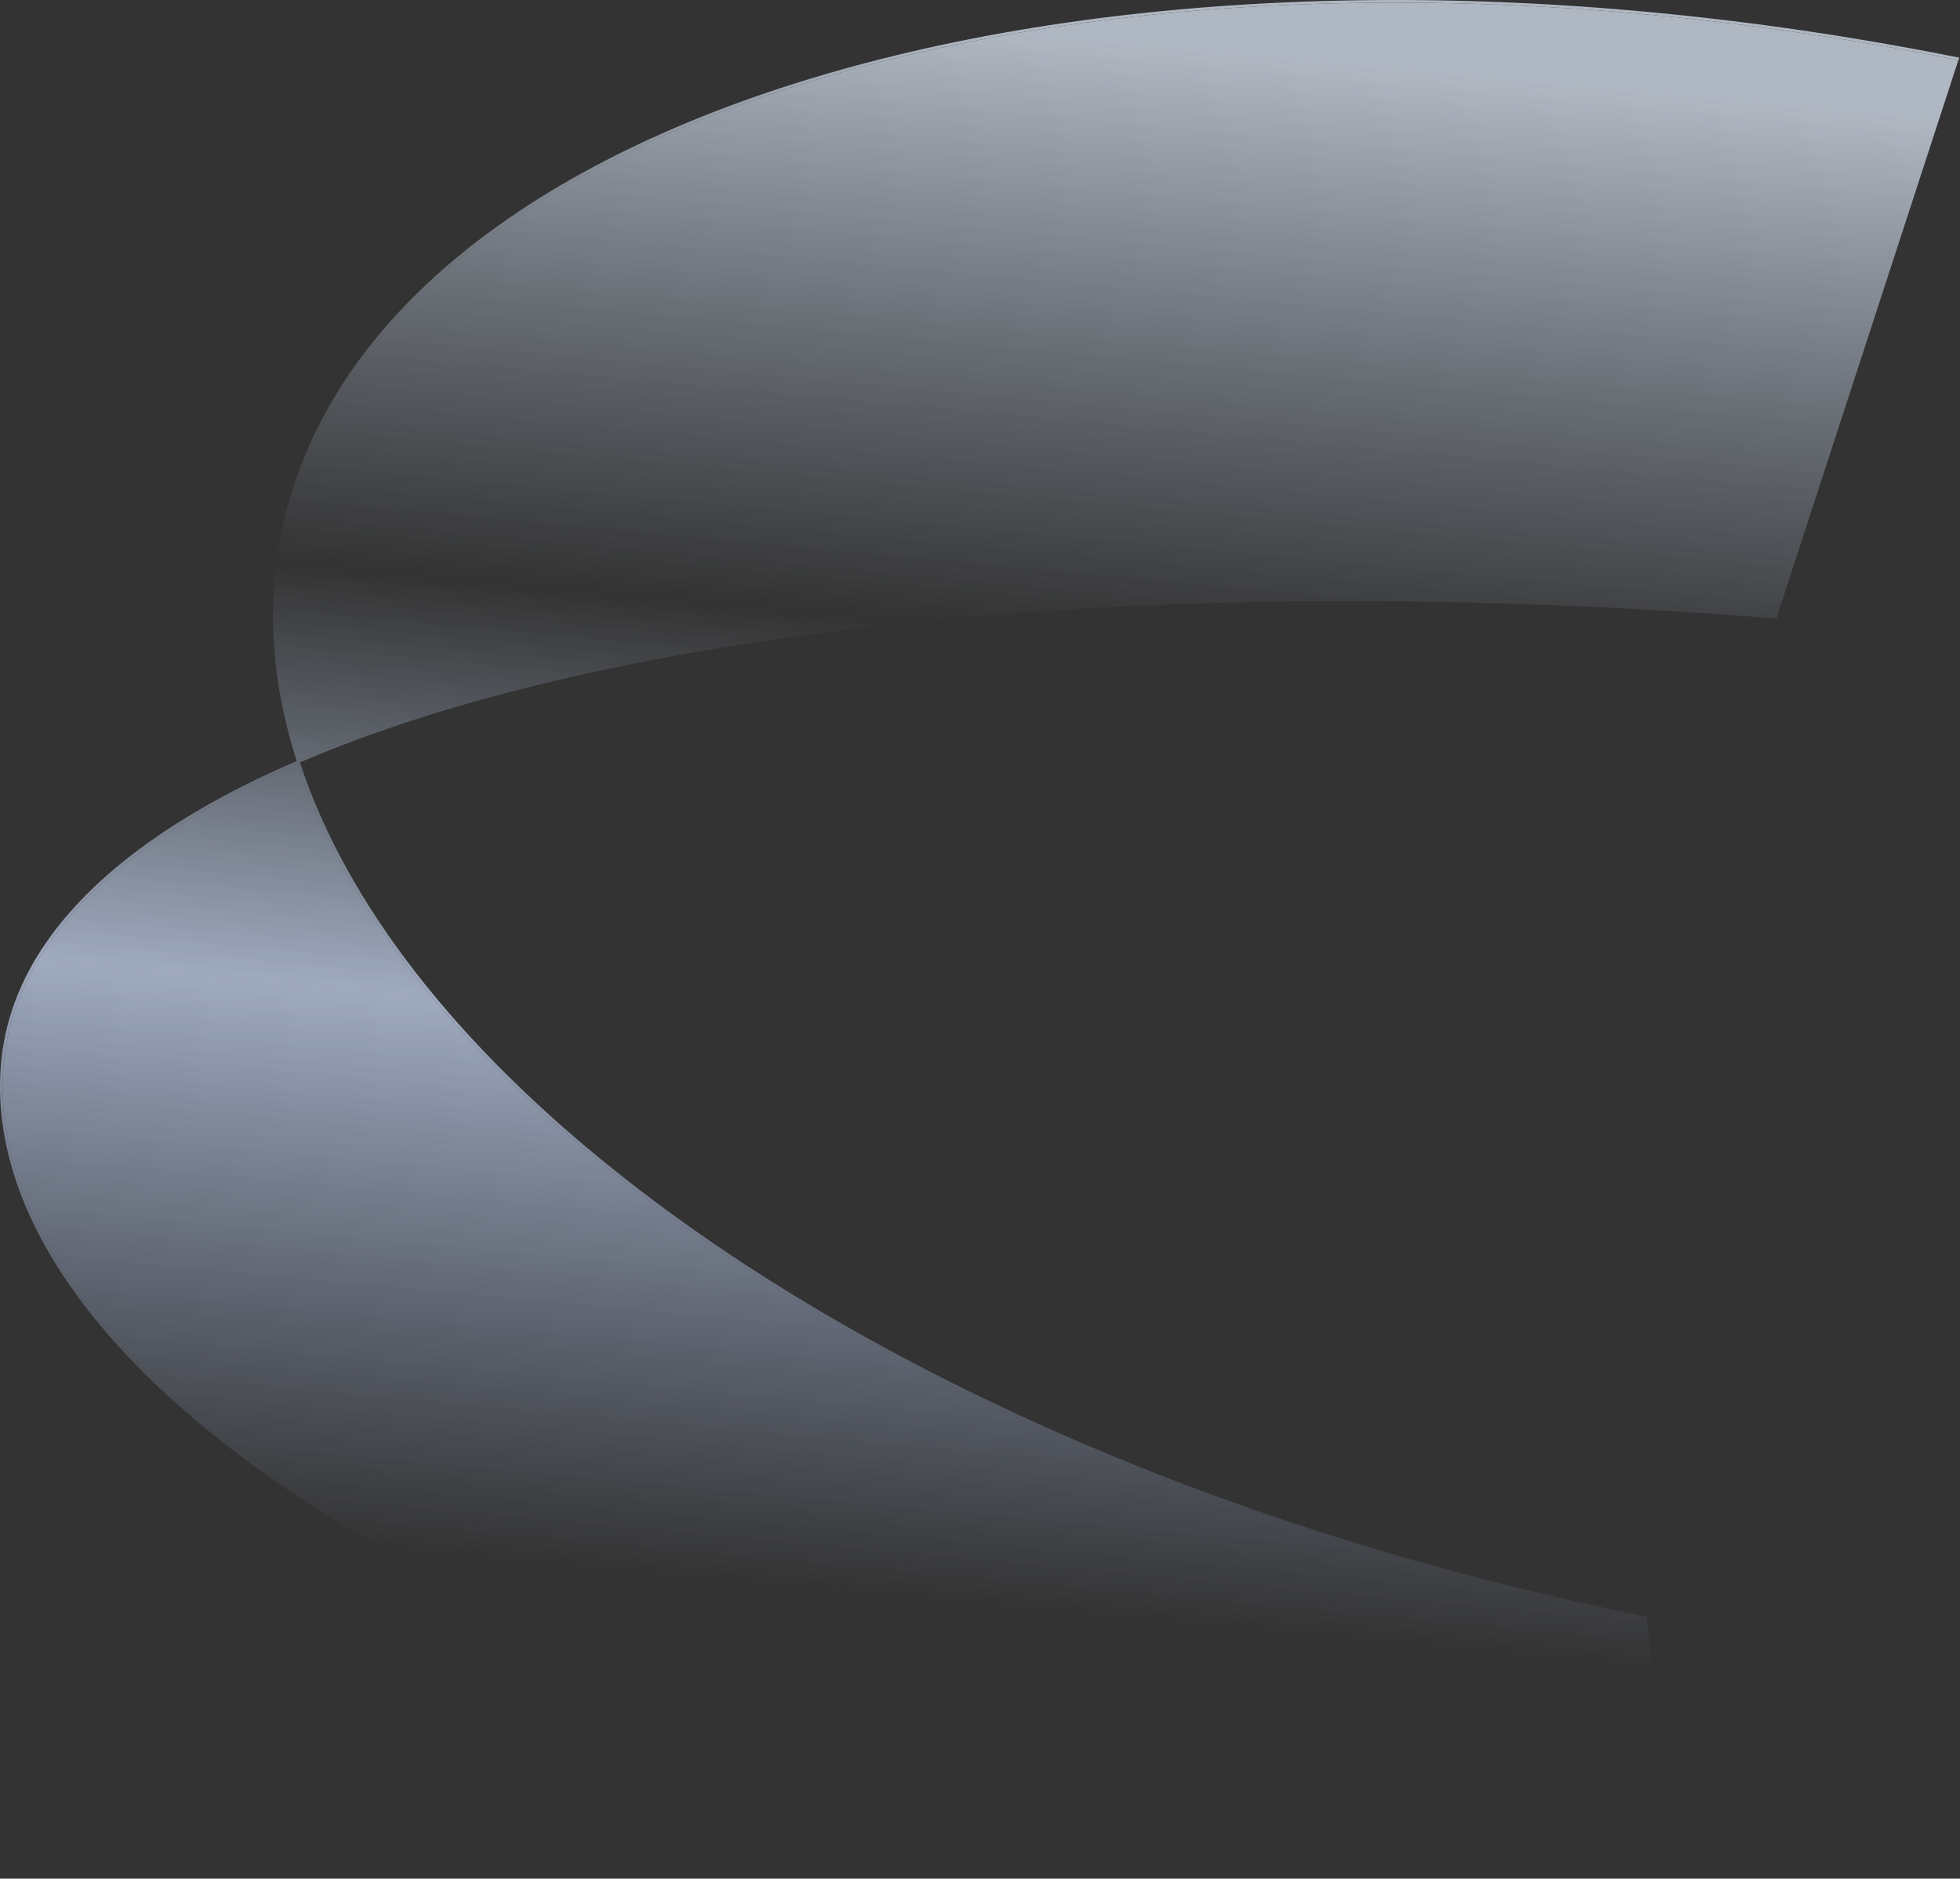
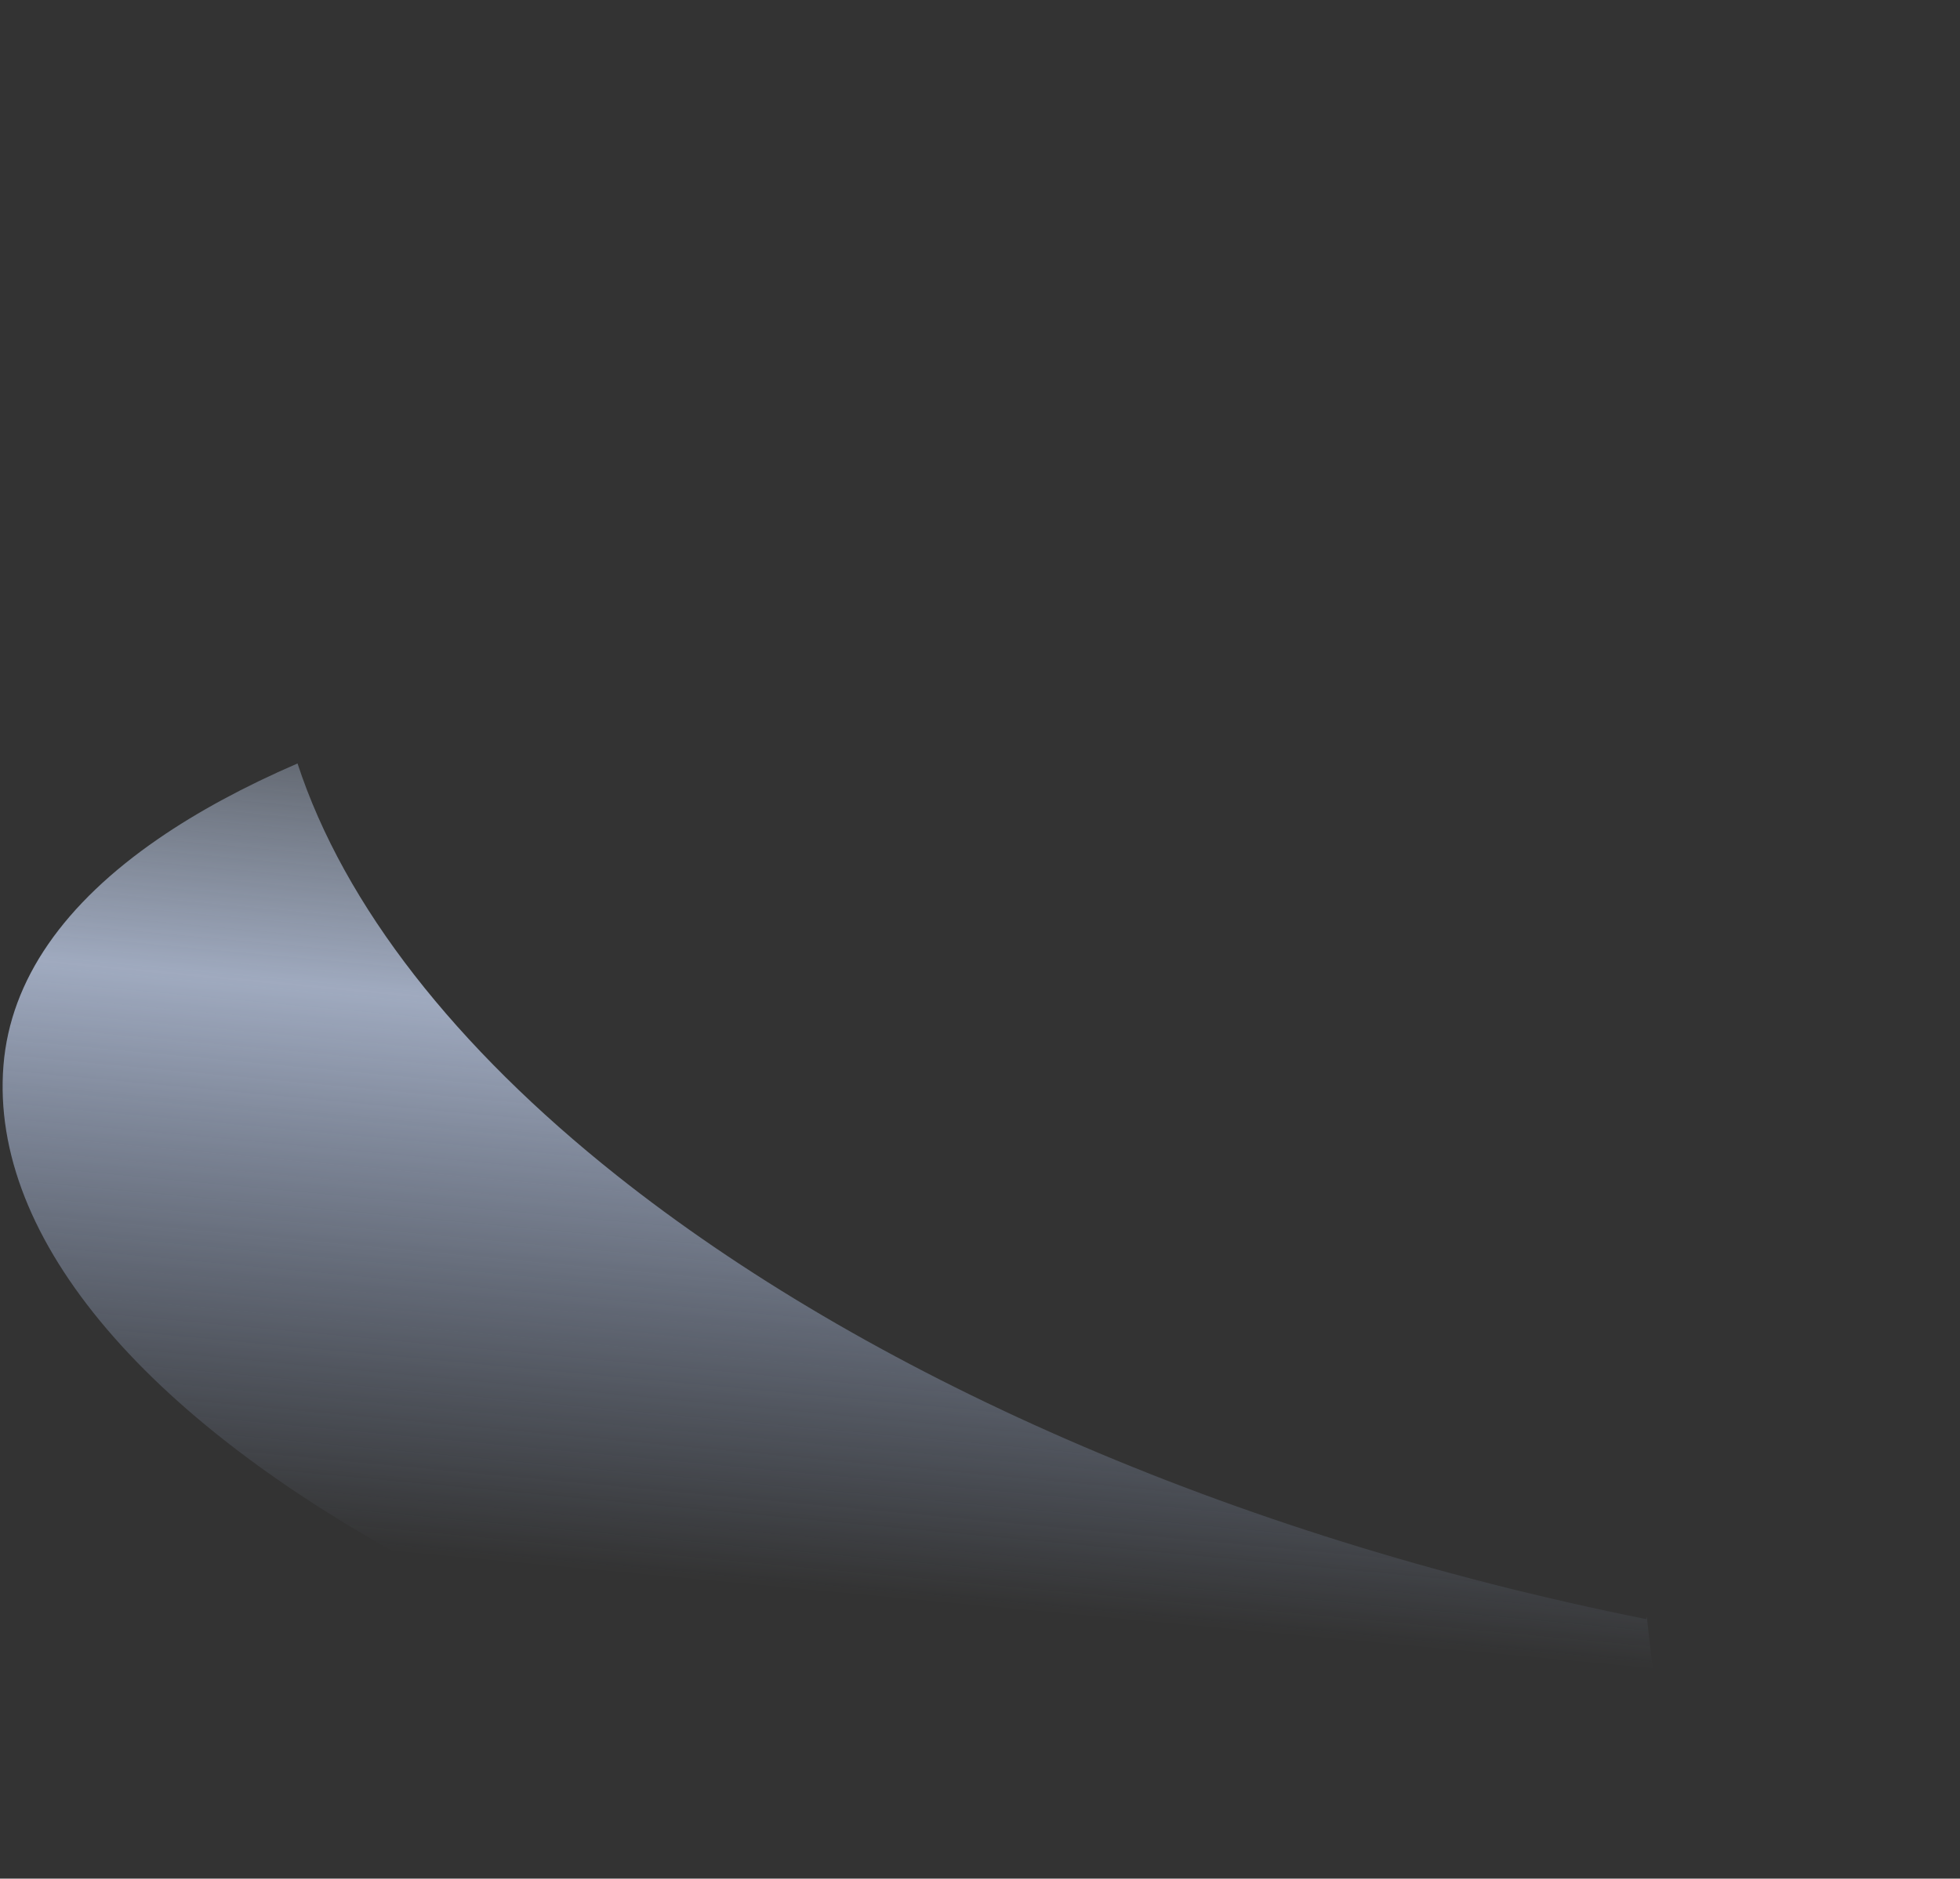
<svg xmlns="http://www.w3.org/2000/svg" fill="none" height="100%" overflow="visible" preserveAspectRatio="none" style="display: block;" viewBox="0 0 1498 1436" width="100%">
  <rect x="0" y="0" width="1498" height="1436" fill="#333333" stroke="none" />
  <g id="Union" opacity="0.7" style="mix-blend-mode:hue">
-     <path d="M216.874 408.242C249.729 244.271 409.154 121.548 640.896 55.892C872.526 -9.732 1176.11 -18.239 1496.75 45.974C1496.83 45.99 1496.91 46.005 1496.98 46.021L1497.38 44.06C1176.4 -20.253 872.401 -11.775 640.351 53.968C408.359 119.694 247.992 242.762 214.913 407.849C203.452 465.05 208.036 523.482 226.774 581.667C186.047 599.28 150.12 618.654 119.565 639.716C48.157 688.937 5.987 747.457 0.646 814.338C-4.691 881.158 23.153 950.365 80.191 1017.3C137.229 1084.23 223.514 1148.95 335.237 1206.86C558.685 1322.68 884.046 1411.3 1281.22 1435.71L1281.34 1433.71C1281.22 1433.7 1281.11 1433.69 1280.99 1433.69C884.184 1409.27 559.235 1320.71 336.157 1205.09C224.583 1147.26 138.532 1082.68 81.713 1016C24.893 949.324 -2.641 880.622 2.639 814.497C7.915 748.435 49.574 690.39 120.7 641.362C151.091 620.413 186.844 601.125 227.395 583.577C263.113 692.674 348.528 800.841 471.171 898.32C659.979 1048.39 937.248 1173.34 1258.22 1237.65L1258.61 1235.69C937.886 1171.42 660.927 1046.59 472.415 896.755C349.837 799.327 264.753 691.417 229.243 582.78C283.174 559.596 345.518 539.468 414.97 522.581C660.269 462.934 993.981 443.76 1358.1 472.84L1358.26 470.846C994.002 441.756 660.064 460.925 414.497 520.637C345.05 537.524 282.651 557.658 228.623 580.87C210.027 523.027 205.503 464.994 216.874 408.242Z" fill="url(#paint0_linear_0_671)" />
-     <path d="M640.896 55.892C409.154 121.548 249.729 244.271 216.874 408.242C205.503 464.994 210.027 523.027 228.623 580.87C282.651 557.658 345.05 537.524 414.497 520.637C660.064 460.925 994.002 441.756 1358.26 470.846L1496.75 45.974C1176.11 -18.239 872.526 -9.732 640.896 55.892Z" fill="url(#paint1_linear_0_671)" />
    <path d="M336.157 1205.09C559.235 1320.71 884.184 1409.27 1280.99 1433.69L1258.61 1235.69L1258.22 1237.65C937.248 1173.34 659.979 1048.39 471.171 898.32C348.528 800.841 263.113 692.674 227.395 583.577C186.844 601.125 151.091 620.413 120.7 641.362C49.574 690.39 7.915 748.435 2.639 814.497C-2.641 880.622 24.893 949.324 81.713 1016C138.532 1082.68 224.583 1147.26 336.157 1205.09Z" fill="url(#paint2_linear_0_671)" />
  </g>
  <defs>
    <linearGradient gradientUnits="userSpaceOnUse" id="paint0_linear_0_671" x1="699" x2="583" y1="18.418" y2="1262.92">
      <stop stop-color="#E4EFFF" />
      <stop offset="0.364" stop-color="#C5D8F4" stop-opacity="0" />
      <stop offset="0.62" stop-color="#CEDDFB" />
      <stop offset="0.96" stop-color="#B1C8F6" stop-opacity="0" />
    </linearGradient>
    <linearGradient gradientUnits="userSpaceOnUse" id="paint1_linear_0_671" x1="699" x2="583" y1="18.418" y2="1262.92">
      <stop stop-color="#E4EFFF" />
      <stop offset="0.364" stop-color="#C5D8F4" stop-opacity="0" />
      <stop offset="0.62" stop-color="#CEDDFB" />
      <stop offset="0.96" stop-color="#B1C8F6" stop-opacity="0" />
    </linearGradient>
    <linearGradient gradientUnits="userSpaceOnUse" id="paint2_linear_0_671" x1="699" x2="583" y1="18.418" y2="1262.92">
      <stop stop-color="#E4EFFF" />
      <stop offset="0.364" stop-color="#C5D8F4" stop-opacity="0" />
      <stop offset="0.62" stop-color="#CEDDFB" />
      <stop offset="0.96" stop-color="#B1C8F6" stop-opacity="0" />
    </linearGradient>
  </defs>
</svg>